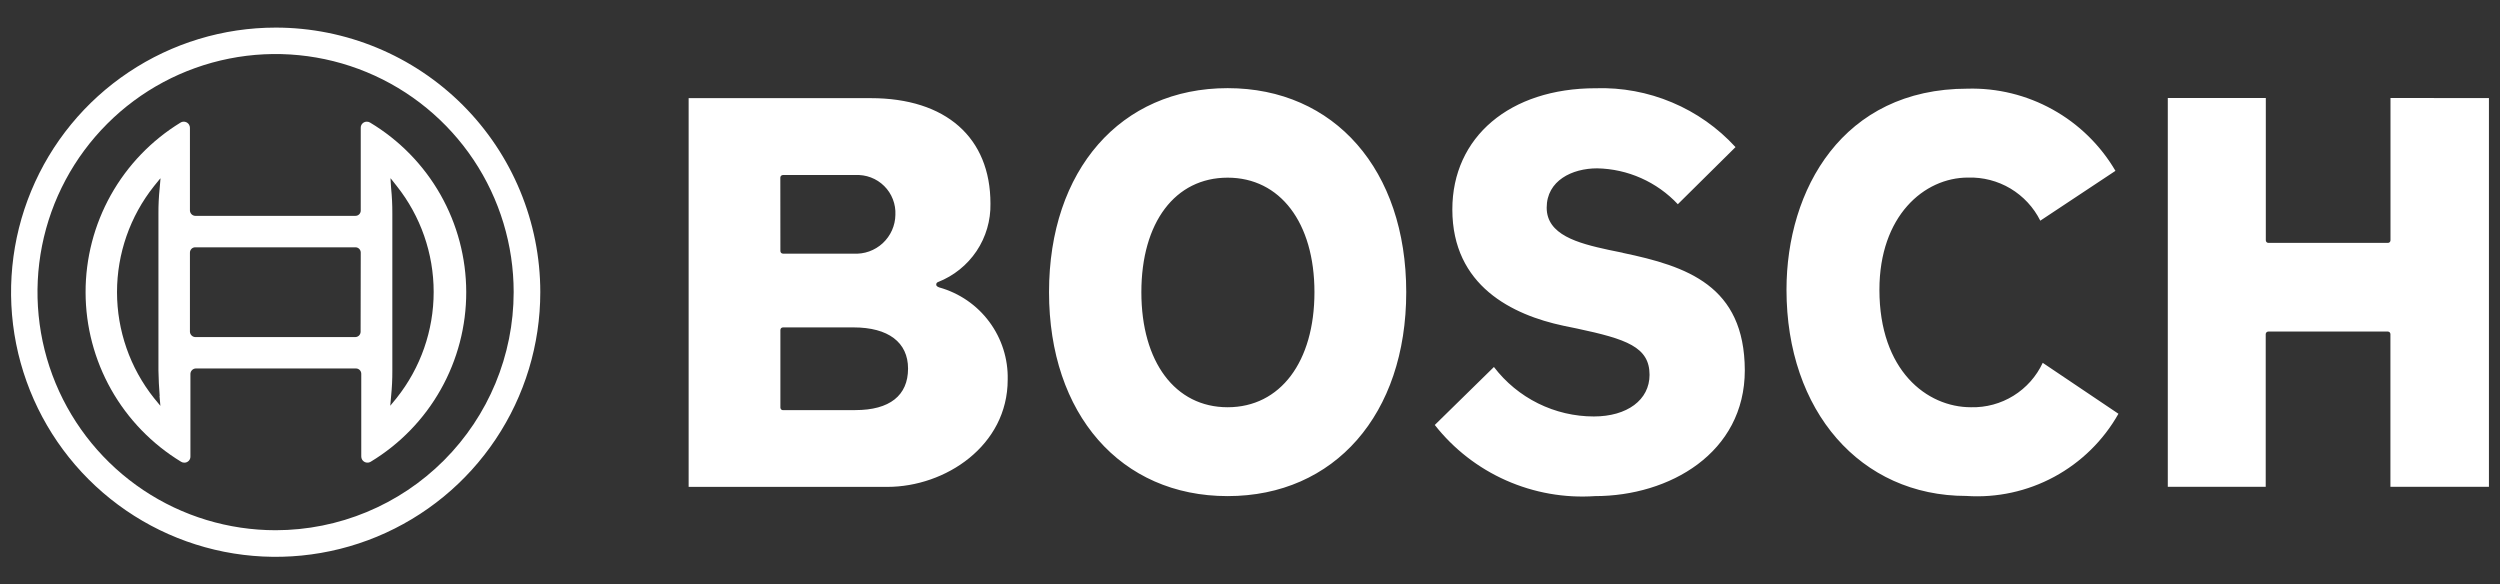
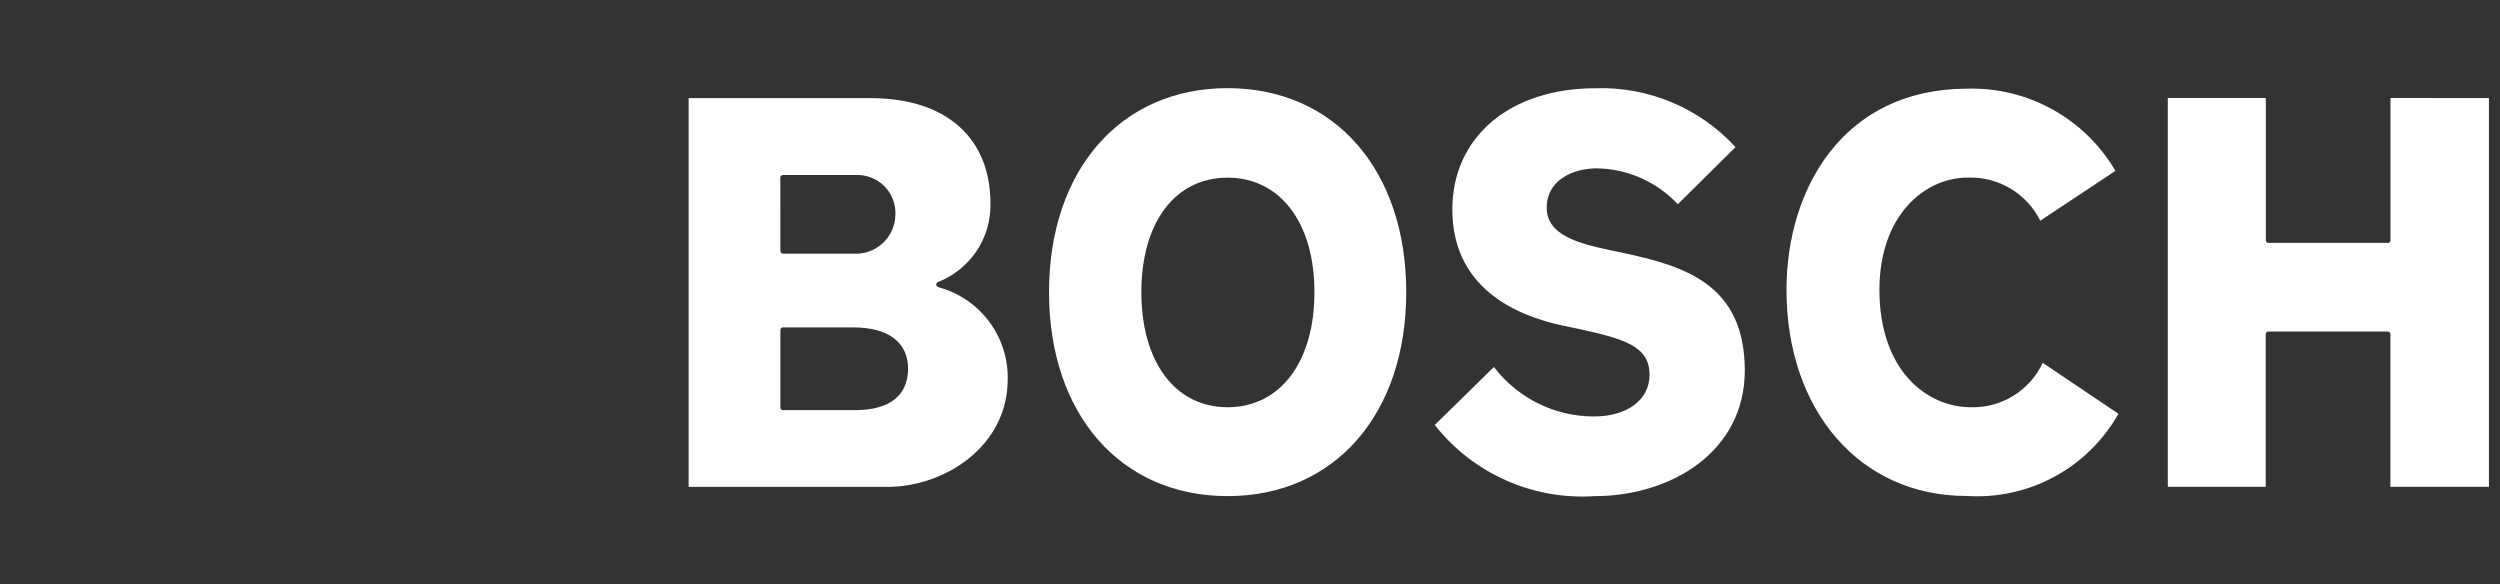
<svg xmlns="http://www.w3.org/2000/svg" width="77" height="18" viewBox="0 0 77 18" fill="none">
  <rect x="0" y="0" width="77" height="18" fill="#333333" stroke="none" />
-   <path d="M8.491 0.85C6.879 0.85 5.303 1.328 3.963 2.224C2.622 3.119 1.578 4.392 0.961 5.881C0.344 7.371 0.183 9.009 0.497 10.59C0.812 12.171 1.588 13.623 2.728 14.763C3.868 15.903 5.32 16.679 6.901 16.994C8.482 17.308 10.12 17.147 11.61 16.53C13.099 15.913 14.372 14.868 15.267 13.528C16.163 12.188 16.641 10.612 16.641 9C16.641 6.839 15.782 4.766 14.254 3.237C12.725 1.709 10.652 0.85 8.491 0.85ZM8.491 16.331C7.04 16.331 5.622 15.902 4.416 15.096C3.209 14.29 2.269 13.145 1.713 11.805C1.158 10.465 1.013 8.99 1.295 7.568C1.578 6.145 2.277 4.838 3.303 3.812C4.328 2.786 5.635 2.088 7.058 1.805C8.481 1.522 9.956 1.668 11.296 2.223C12.636 2.778 13.781 3.719 14.587 4.925C15.392 6.131 15.822 7.55 15.821 9C15.819 10.944 15.046 12.807 13.672 14.181C12.298 15.556 10.434 16.329 8.491 16.331Z" fill="white" />
-   <path d="M11.398 3.775C11.368 3.757 11.335 3.747 11.3 3.748C11.275 3.747 11.25 3.752 11.227 3.761C11.204 3.77 11.183 3.784 11.165 3.802C11.147 3.819 11.133 3.841 11.124 3.864C11.115 3.887 11.11 3.912 11.111 3.937V6.486C11.111 6.529 11.094 6.57 11.063 6.601C11.033 6.631 10.992 6.648 10.949 6.648H6.012C5.97 6.647 5.93 6.629 5.9 6.599C5.87 6.569 5.852 6.529 5.85 6.486V3.937C5.85 3.903 5.841 3.869 5.823 3.84C5.797 3.796 5.754 3.765 5.705 3.753C5.656 3.741 5.604 3.749 5.56 3.776C4.665 4.323 3.926 5.092 3.414 6.007C2.902 6.923 2.634 7.955 2.636 9.004C2.637 10.053 2.909 11.085 3.424 11.998C3.94 12.912 4.682 13.678 5.579 14.223C5.608 14.241 5.642 14.25 5.676 14.25C5.701 14.25 5.726 14.246 5.749 14.237C5.772 14.227 5.793 14.213 5.811 14.196C5.829 14.178 5.843 14.157 5.852 14.134C5.861 14.111 5.866 14.086 5.865 14.061V11.511C5.867 11.469 5.885 11.429 5.915 11.399C5.945 11.368 5.985 11.351 6.027 11.349H10.965C11.008 11.349 11.049 11.367 11.079 11.397C11.109 11.427 11.127 11.468 11.127 11.511V14.061C11.127 14.095 11.136 14.129 11.154 14.158C11.18 14.201 11.223 14.232 11.272 14.244C11.322 14.256 11.373 14.248 11.417 14.222C12.317 13.678 13.061 12.911 13.576 11.995C14.092 11.078 14.362 10.044 14.36 8.993C14.358 7.942 14.085 6.909 13.566 5.994C13.047 5.08 12.299 4.315 11.398 3.775ZM4.913 12.195L4.94 12.5L4.742 12.259C4.005 11.331 3.604 10.181 3.604 8.997C3.604 7.812 4.005 6.663 4.742 5.735L4.917 5.519L4.944 5.492L4.917 5.806C4.891 6.063 4.878 6.32 4.88 6.578V11.417C4.883 11.672 4.899 11.932 4.918 12.195H4.913ZM11.107 10.22C11.106 10.262 11.089 10.303 11.059 10.334C11.028 10.364 10.987 10.381 10.944 10.382H6.012C5.97 10.38 5.93 10.362 5.9 10.332C5.87 10.302 5.852 10.262 5.85 10.22V7.779C5.85 7.736 5.868 7.695 5.898 7.664C5.928 7.634 5.969 7.617 6.012 7.617H10.949C10.992 7.617 11.033 7.634 11.063 7.664C11.094 7.695 11.111 7.736 11.111 7.779L11.107 10.22ZM12.218 12.256L12.02 12.497L12.047 12.192C12.073 11.936 12.085 11.678 12.084 11.42V6.575C12.085 6.317 12.073 6.059 12.047 5.803L12.038 5.669L12.029 5.525V5.488L12.219 5.729C12.956 6.657 13.357 7.807 13.357 8.993C13.357 10.178 12.955 11.328 12.218 12.256Z" fill="white" />
  <path d="M28.933 8.854C28.888 8.836 28.836 8.817 28.836 8.766C28.835 8.749 28.84 8.732 28.85 8.717C28.86 8.703 28.875 8.692 28.891 8.687C29.375 8.497 29.789 8.164 30.078 7.733C30.367 7.301 30.516 6.791 30.506 6.271C30.506 4.235 29.132 3.023 26.819 3.023H21.21V14.996H27.331C29.117 14.996 31.037 13.729 31.037 11.693C31.052 11.054 30.853 10.428 30.472 9.914C30.091 9.399 29.549 9.027 28.933 8.854ZM24.034 5.471C24.033 5.461 24.035 5.45 24.039 5.441C24.043 5.431 24.049 5.422 24.057 5.415C24.064 5.407 24.073 5.401 24.083 5.397C24.092 5.393 24.103 5.391 24.113 5.391H26.339C26.503 5.382 26.668 5.407 26.822 5.465C26.976 5.523 27.116 5.613 27.233 5.729C27.349 5.844 27.441 5.983 27.5 6.137C27.56 6.29 27.586 6.454 27.578 6.618C27.576 6.783 27.539 6.945 27.472 7.095C27.405 7.245 27.308 7.379 27.188 7.491C27.067 7.603 26.925 7.688 26.77 7.744C26.615 7.799 26.451 7.822 26.287 7.812H24.116C24.105 7.812 24.095 7.81 24.085 7.806C24.076 7.802 24.067 7.796 24.059 7.789C24.052 7.781 24.046 7.773 24.042 7.763C24.038 7.753 24.036 7.743 24.036 7.732L24.034 5.471ZM26.342 12.633H24.116C24.105 12.633 24.095 12.631 24.085 12.627C24.076 12.623 24.067 12.617 24.059 12.61C24.052 12.602 24.046 12.593 24.042 12.584C24.038 12.574 24.036 12.563 24.036 12.553V10.164C24.036 10.154 24.038 10.143 24.042 10.133C24.046 10.124 24.052 10.115 24.059 10.107C24.067 10.1 24.076 10.094 24.085 10.09C24.095 10.086 24.105 10.084 24.116 10.084H26.289C27.358 10.084 27.968 10.543 27.968 11.352C27.968 12.182 27.401 12.631 26.345 12.631L26.342 12.633ZM49.98 7.785L49.55 7.697C48.586 7.489 47.638 7.23 47.638 6.397C47.638 5.563 48.42 5.185 49.192 5.185C49.659 5.194 50.12 5.296 50.546 5.486C50.973 5.676 51.358 5.949 51.677 6.29L53.454 4.531C52.909 3.936 52.242 3.466 51.498 3.154C50.755 2.841 49.953 2.692 49.146 2.718C46.509 2.718 44.732 4.216 44.732 6.451C44.732 8.811 46.592 9.7 48.15 10.032L48.572 10.119C50.089 10.443 50.806 10.684 50.806 11.545C50.806 12.317 50.117 12.827 49.09 12.827C48.495 12.827 47.907 12.689 47.374 12.425C46.84 12.161 46.375 11.777 46.013 11.303L44.191 13.089C44.773 13.829 45.527 14.415 46.387 14.796C47.248 15.178 48.188 15.344 49.127 15.28C51.417 15.28 53.74 13.953 53.74 11.403C53.731 8.793 51.954 8.201 49.979 7.788L49.98 7.785ZM73.627 3.019V7.401C73.627 7.411 73.626 7.422 73.621 7.432C73.618 7.441 73.612 7.45 73.604 7.458C73.597 7.465 73.588 7.471 73.578 7.475C73.569 7.479 73.558 7.481 73.548 7.481H69.867C69.856 7.481 69.846 7.479 69.836 7.475C69.826 7.471 69.818 7.465 69.81 7.458C69.803 7.45 69.797 7.441 69.793 7.432C69.789 7.422 69.787 7.411 69.787 7.401V3.019H66.768V14.994H69.784V10.292C69.784 10.281 69.786 10.271 69.79 10.261C69.794 10.252 69.8 10.243 69.808 10.235C69.815 10.228 69.824 10.222 69.834 10.218C69.843 10.214 69.854 10.212 69.864 10.212H73.545C73.555 10.212 73.566 10.214 73.576 10.218C73.585 10.222 73.594 10.228 73.602 10.235C73.609 10.243 73.615 10.252 73.619 10.261C73.623 10.271 73.625 10.281 73.625 10.292V14.994H76.659V3.02L73.627 3.019ZM60.704 12.543C59.348 12.543 57.886 11.413 57.886 8.925C57.886 6.653 59.26 5.469 60.615 5.469C61.074 5.455 61.528 5.572 61.923 5.807C62.317 6.043 62.636 6.386 62.841 6.797L65.156 5.262C64.692 4.471 64.025 3.819 63.223 3.374C62.421 2.928 61.515 2.706 60.599 2.731C56.749 2.731 55.024 5.845 55.024 8.922C55.024 12.665 57.303 15.275 60.562 15.275C61.502 15.338 62.441 15.134 63.27 14.686C64.099 14.238 64.785 13.565 65.248 12.744L62.916 11.175C62.721 11.593 62.408 11.946 62.015 12.189C61.623 12.432 61.167 12.555 60.706 12.543H60.704ZM37.811 2.715C34.517 2.715 32.31 5.236 32.31 8.998C32.31 12.759 34.517 15.28 37.811 15.28C41.104 15.28 43.312 12.759 43.312 8.998C43.312 5.236 41.104 2.715 37.811 2.715ZM37.811 12.543C36.196 12.543 35.154 11.15 35.154 8.999C35.154 6.847 36.196 5.472 37.811 5.472C39.426 5.472 40.485 6.855 40.485 8.999C40.485 11.142 39.435 12.543 37.811 12.543Z" fill="white" />
</svg>